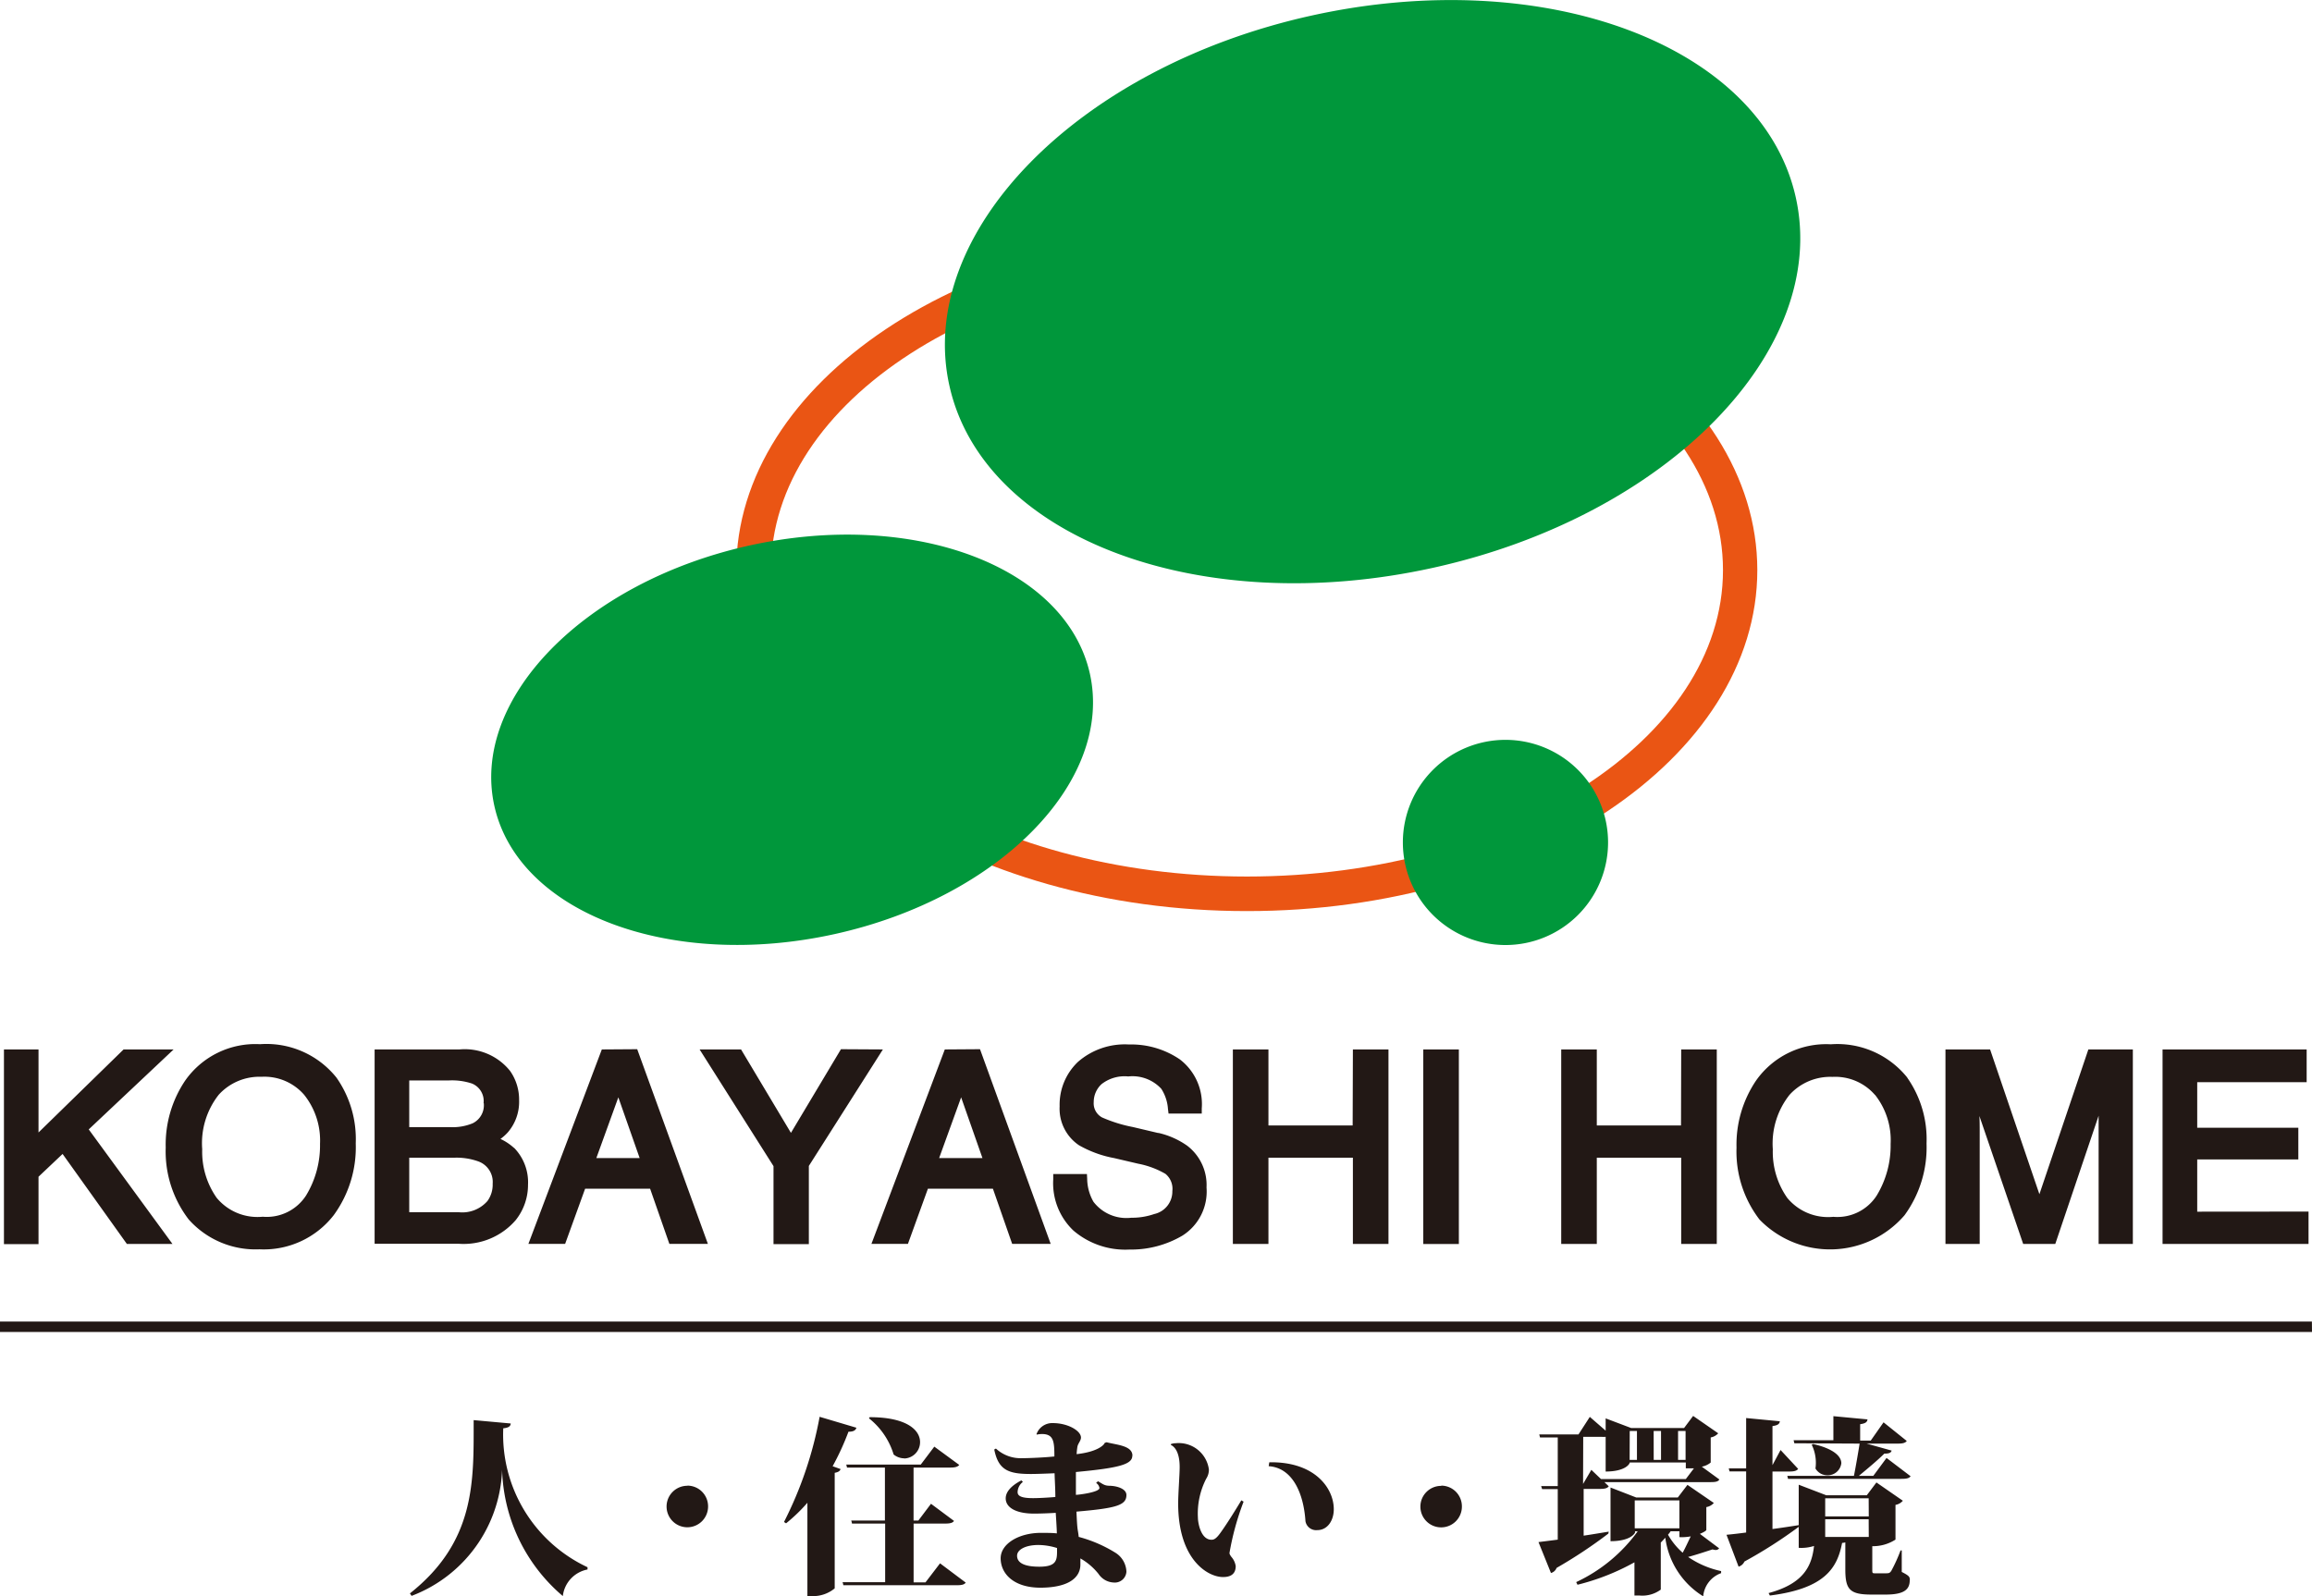
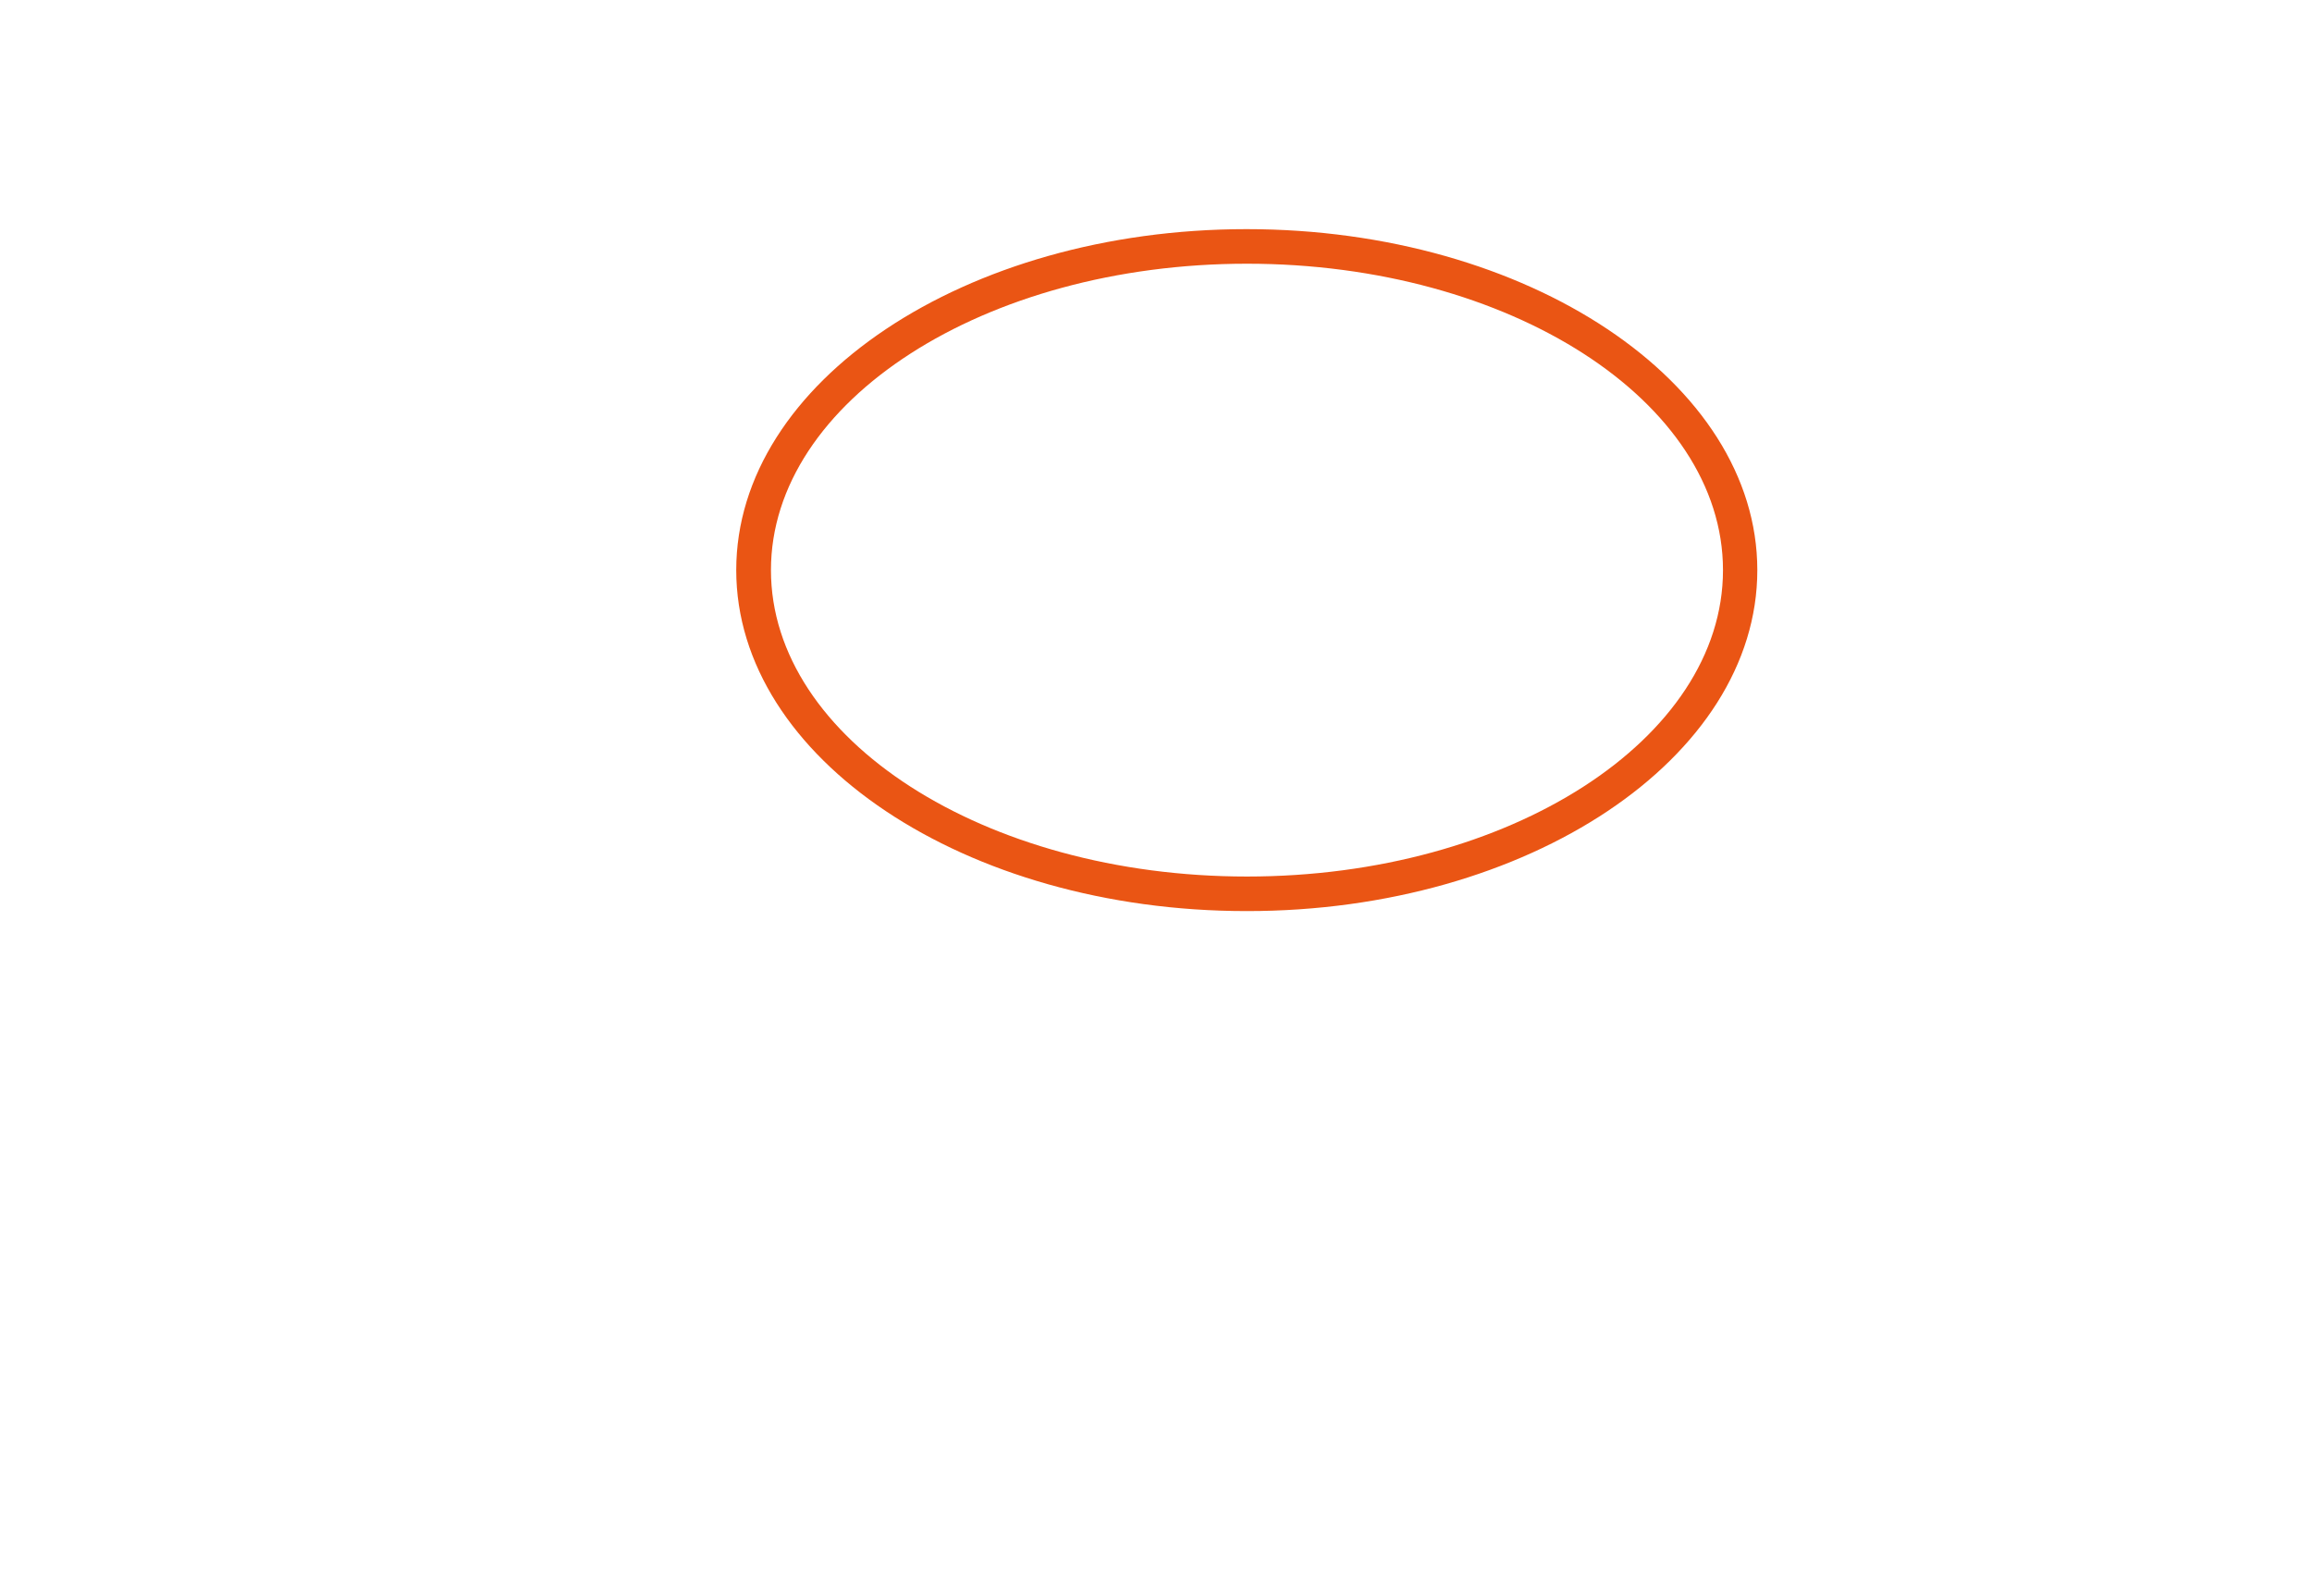
<svg xmlns="http://www.w3.org/2000/svg" viewBox="0 0 48.021 33.16">
  <path d="M25.892,18.926c-5.848,0-10.6-3.177-10.6-7.083s4.757-7.083,10.6-7.083S36.5,7.938,36.5,11.843s-4.757,7.083-10.6,7.083m0-13.448c-5.452,0-9.887,2.855-9.887,6.365s4.435,6.365,9.887,6.365,9.887-2.855,9.887-6.365-4.435-6.365-9.887-6.365" style="fill:#ea5514" />
-   <path d="M1.843,23.461,3.582,25.84H2.635L1.3,23.971l-.5.473v1.4H.082V21.8H.8v1.725L2.567,21.8H3.606Zm5.146-1.075a2.224,2.224,0,0,1,.4,1.365,2.393,2.393,0,0,1-.457,1.491,1.838,1.838,0,0,1-1.543.71,1.856,1.856,0,0,1-1.47-.621,2.32,2.32,0,0,1-.477-1.494,2.377,2.377,0,0,1,.405-1.391A1.78,1.78,0,0,1,5.4,21.691,1.862,1.862,0,0,1,6.989,22.386Zm-.672.356a1.093,1.093,0,0,0-.884-.374,1.144,1.144,0,0,0-.89.373A1.629,1.629,0,0,0,4.2,23.872a1.662,1.662,0,0,0,.3,1.01,1.1,1.1,0,0,0,.957.393.972.972,0,0,0,.9-.441,2,2,0,0,0,.29-1.074A1.52,1.52,0,0,0,6.317,22.742Zm4.359,1.1a1.024,1.024,0,0,1,.291.768,1.173,1.173,0,0,1-.256.736,1.428,1.428,0,0,1-1.194.49H7.781V21.8H9.544a1.206,1.206,0,0,1,1.05.446,1.035,1.035,0,0,1,.188.61.972.972,0,0,1-.233.665.952.952,0,0,1-.154.138A1.112,1.112,0,0,1,10.676,23.846ZM8.5,25.181H9.525a.693.693,0,0,0,.6-.233.577.577,0,0,0,.108-.358.454.454,0,0,0-.309-.468,1.347,1.347,0,0,0-.489-.073H8.5Zm1.544-2.266a.391.391,0,0,0-.242-.407,1.309,1.309,0,0,0-.475-.064H8.5v.97H9.35a1.088,1.088,0,0,0,.468-.08A.417.417,0,0,0,10.048,22.915Zm3.191-1.12,1.468,4.044h-.8l-.4-1.146h-1.35l-.415,1.146h-.763L12.5,21.8Zm-.392,1-.457,1.262h.9Zm4.624-1-1.039,1.738L15.392,21.8h-.861l1.535,2.424v1.62H16.8V24.22L18.338,21.8Zm2.888,0,1.468,4.044h-.8l-.4-1.146h-1.35l-.415,1.146H18.1L19.624,21.8Zm-.392,1-.457,1.262h.9Zm4.093.741-.52-.123a2.994,2.994,0,0,1-.645-.2.333.333,0,0,1-.174-.319.507.507,0,0,1,.161-.372.776.776,0,0,1,.556-.161.815.815,0,0,1,.686.256.881.881,0,0,1,.139.42l.012.095h.69v-.108a1.167,1.167,0,0,0-.455-1.017,1.793,1.793,0,0,0-1.057-.31,1.479,1.479,0,0,0-1.059.361,1.227,1.227,0,0,0-.381.925.915.915,0,0,0,.4.806,2.317,2.317,0,0,0,.733.268l.5.117a1.8,1.8,0,0,1,.564.21.4.4,0,0,1,.144.358.479.479,0,0,1-.376.477,1.406,1.406,0,0,1-.476.077.861.861,0,0,1-.786-.331.984.984,0,0,1-.131-.477l-.005-.1h-.7V24.5a1.356,1.356,0,0,0,.42,1.063,1.657,1.657,0,0,0,1.164.394,2.1,2.1,0,0,0,1.1-.29,1.083,1.083,0,0,0,.5-1,1.026,1.026,0,0,0-.4-.866A1.681,1.681,0,0,0,24.06,23.534Zm4.039-.157H26.346V21.8h-.739V25.84h.739V24.049H28.1V25.84h.739V21.8H28.1Zm1.467,2.463h.739V21.8h-.739Zm5.353-2.463H33.166V21.8h-.739V25.84h.739V24.049h1.753V25.84h.739V21.8h-.739Zm4.7-.991a2.224,2.224,0,0,1,.4,1.365,2.393,2.393,0,0,1-.457,1.491,2.041,2.041,0,0,1-3.013.089,2.32,2.32,0,0,1-.477-1.494,2.377,2.377,0,0,1,.405-1.391,1.78,1.78,0,0,1,1.553-.755A1.862,1.862,0,0,1,39.616,22.386Zm-.672.356a1.093,1.093,0,0,0-.884-.374,1.144,1.144,0,0,0-.89.373,1.629,1.629,0,0,0-.347,1.131,1.662,1.662,0,0,0,.3,1.01,1.1,1.1,0,0,0,.957.393.972.972,0,0,0,.9-.441,2,2,0,0,0,.29-1.074A1.52,1.52,0,0,0,38.944,22.742Zm3.416,2.063L41.335,21.8h-.927V25.84h.711V23.472c0-.068,0-.164-.006-.289l.909,2.657h.667l.9-2.663c0,.133,0,.231,0,.3V25.84H44.3V21.8h-.924Zm3.278.363V24.085h2.1v-.658h-2.1V22.48H47.91V21.8H44.917V25.84h3.032v-.672Zm-35.185,4.5c.121-.012.152-.047.156-.1L9.838,29.5c0,1.261.047,2.515-1.324,3.6l.035.051a2.913,2.913,0,0,0,1.88-2.824h0a3.569,3.569,0,0,0,1.261,2.828.637.637,0,0,1,.513-.552l0-.047A3.043,3.043,0,0,1,10.453,29.667Zm3.824,1.194a.431.431,0,1,0,.431.431A.43.43,0,0,0,14.277,30.861Zm3.347-1.123c.11,0,.149-.032.165-.083l-.764-.227a7.993,7.993,0,0,1-.74,2.185l.043.028a3.49,3.49,0,0,0,.443-.427v1.939h.105a.7.7,0,0,0,.462-.161v-2.4c.079-.015.11-.039.122-.078l-.165-.059A5.437,5.437,0,0,0,17.624,29.738Zm1.6,3.129h-.247V31.649h.651c.1,0,.16-.012.188-.055l-.478-.356-.262.348h-.1v-1.1h.749c.109,0,.164-.012.2-.055l-.518-.38-.281.372H17.577l.016.063h.787v1.1h-.7a.29.29,0,0,1,.016.063h.689v1.218H17.5a.29.29,0,0,1,.016.063h2.35c.106,0,.164-.012.192-.055l-.533-.4Zm-.442-2.573a.339.339,0,0,0,.329-.341c0-.239-.259-.517-1.046-.517l-.016.023a1.523,1.523,0,0,1,.513.752A.351.351,0,0,0,18.784,30.294Zm4.737-.055c0,.18-.29.254-1.171.336,0,.067,0,.4,0,.474.058,0,.489-.054.489-.141a.15.15,0,0,0-.07-.106l.039-.035c.106.059.129.09.235.094.141,0,.356.055.356.192,0,.212-.207.274-1.038.345.008.149.012.29.028.388.008.047.015.09.019.137a2.8,2.8,0,0,1,.756.325.482.482,0,0,1,.235.4.241.241,0,0,1-.258.223.4.4,0,0,1-.322-.18,1.3,1.3,0,0,0-.376-.321V32.5c0,.281-.258.477-.818.481s-.838-.286-.838-.611c0-.3.376-.528.838-.528.094,0,.239,0,.329.011,0-.094-.023-.419-.023-.427-.114.008-.318.016-.451.016-.368,0-.588-.122-.588-.317,0-.129.106-.259.326-.373l.031.032a.273.273,0,0,0-.11.212c0,.082.083.125.322.125.121,0,.325-.012.462-.024,0-.172-.012-.341-.016-.493-.165.007-.368.015-.494.015-.462,0-.673-.078-.759-.509l.035-.019a.752.752,0,0,0,.533.2c.172,0,.5-.016.681-.036,0-.313-.016-.466-.259-.466a.528.528,0,0,0-.105.012l-.008-.008a.346.346,0,0,1,.341-.231c.313,0,.583.16.583.3,0,.067-.062.122-.074.192a1.429,1.429,0,0,0-.016.153c.419-.047.564-.18.584-.235l.039-.012C23.188,30.015,23.521,30.027,23.521,30.239Zm-1.563,1.915a1.331,1.331,0,0,0-.384-.063c-.278,0-.446.1-.446.223,0,.149.152.228.462.228.341,0,.368-.122.368-.314Zm4.408-1.778-.012.078c.49.032.725.552.764,1.144a.225.225,0,0,0,.247.184c.211,0,.341-.2.341-.431C27.706,30.924,27.318,30.36,26.366,30.376Zm-.58.787c-.125.208-.293.478-.419.654-.1.145-.149.165-.2.165-.228,0-.283-.364-.283-.458a1.582,1.582,0,0,1,.173-.811.342.342,0,0,0,.055-.192.632.632,0,0,0-.69-.544.273.273,0,0,0-.1.019v.016c.183.09.183.391.183.466,0,.149-.031.548-.031.752,0,1.167.615,1.527.932,1.527.153,0,.263-.058.263-.227a.372.372,0,0,0-.09-.192c-.024-.035-.039-.055-.039-.082a5.648,5.648,0,0,1,.293-1.065Zm4.15-.3a.431.431,0,1,0,.431.431A.43.43,0,0,0,29.936,30.861Zm3.472.992a9.91,9.91,0,0,1-1.074.712.173.173,0,0,1-.117.106l-.259-.642c.091-.012.228-.028.4-.051v-1.05h-.325l-.02-.063h.345v-1.01h-.368l-.016-.063h.815l.235-.364.329.286v-.255l.529.2h1.1l.188-.251.521.361a.275.275,0,0,1-.156.086v.521a.409.409,0,0,1-.185.086l.365.266c-.028.047-.082.055-.188.055h-2.2l.09.086c-.028.043-.086.055-.184.055h-.337V31.9c.168-.024.345-.055.521-.083Zm1.449-1.532h.156v-.6h-.156Zm-.506,0H34.5v-.6h-.153Zm-.5,0H34v-.6H33.85Zm-.967.5.172-.293.2.191h1.762l.169-.223-.169,0v-.121H33.85c0,.035-.1.188-.5.188v-.721a.6.6,0,0,1-.09,0h-.376Zm2.181,1.516a1.911,1.911,0,0,0,.686.294l0,.043a.565.565,0,0,0-.372.481,1.684,1.684,0,0,1-.787-1.217c-.028.031-.059.066-.094.1v.978a.645.645,0,0,1-.447.122h-.1v-.689a4.8,4.8,0,0,1-1.183.466l-.027-.055a3.3,3.3,0,0,0,1.277-1.054h-.055v.024c0,.008-.082.18-.509.18V30.9l.533.207h.865l.2-.262.548.376a.269.269,0,0,1-.156.086v.474c0,.016-.059.051-.134.082l.4.3a.085.085,0,0,1-.07.035.257.257,0,0,1-.067-.012C35.425,32.232,35.225,32.3,35.064,32.342Zm-.18-.595v-.58h-.928v.58Zm.067.509c.055-.1.113-.227.168-.341a1.013,1.013,0,0,1-.235.016v-.122H34.7a.68.68,0,0,1-.055.071A1.444,1.444,0,0,0,34.951,32.256Zm3.676-2.268c-.032.2-.079.474-.118.67H37.123l.015.062h2.354c.106,0,.161-.011.192-.054l-.5-.38-.275.372h-.3c.18-.149.4-.333.529-.462.1,0,.137-.016.152-.063l-.52-.145h.642c.106,0,.16-.012.192-.055l-.482-.387-.266.379h-.22v-.34c.11-.016.145-.043.153-.1l-.709-.067v.5h-.826l.015.063Zm-.674.658a.284.284,0,0,0,.294-.25c0-.138-.149-.3-.588-.4l-.027.015a.857.857,0,0,1,.086.388.928.928,0,0,1-.008.106A.285.285,0,0,0,37.953,30.646Zm-1.136,1.116V30.568h.345c.1,0,.156-.012.188-.055l-.365-.392-.168.314v-.811c.11-.016.145-.043.153-.1l-.7-.067v1.046h-.361l.016.063h.345v1.269c-.173.023-.318.039-.408.047l.251.662a.189.189,0,0,0,.121-.106,9.616,9.616,0,0,0,1.128-.721l0-.035C37.173,31.711,36.993,31.739,36.817,31.762Zm2.851,1.062c0,.184-.1.3-.5.3h-.294c-.454,0-.544-.106-.544-.524v-.56a.309.309,0,0,1-.067.011c-.1.521-.356.948-1.5,1.093l-.027-.051c.748-.2.9-.584.944-.979a.87.87,0,0,1-.318.039V30.842l.572.219h.842l.2-.266.549.38a.262.262,0,0,1-.153.086v.721a.862.862,0,0,1-.482.137V32.6c0,.082,0,.082.066.082h.2c.075,0,.094,0,.129-.051a3.27,3.27,0,0,0,.192-.423H39.5l0,.446C39.657,32.734,39.668,32.757,39.668,32.824Zm-.853-1.265H37.91v.368h.905Zm0-.435H37.91V31.5h.905Zm9.206-3.671H0v.216H48.021Z" style="fill:#221815" />
-   <path d="M37.3,4.106c.7,3.166-2.663,6.607-7.518,7.685s-9.36-.614-10.063-3.781S22.38,1.4,27.235.325,36.6.94,37.3,4.106M22.637,13.994c-.5-2.228-3.665-3.418-7.08-2.66s-5.784,3.179-5.289,5.407,3.665,3.418,7.08,2.66,5.784-3.179,5.289-5.407M33.4,17.5a2.131,2.131,0,1,0-2.131,2.131A2.131,2.131,0,0,0,33.4,17.5" style="fill:#00973b" />
</svg>